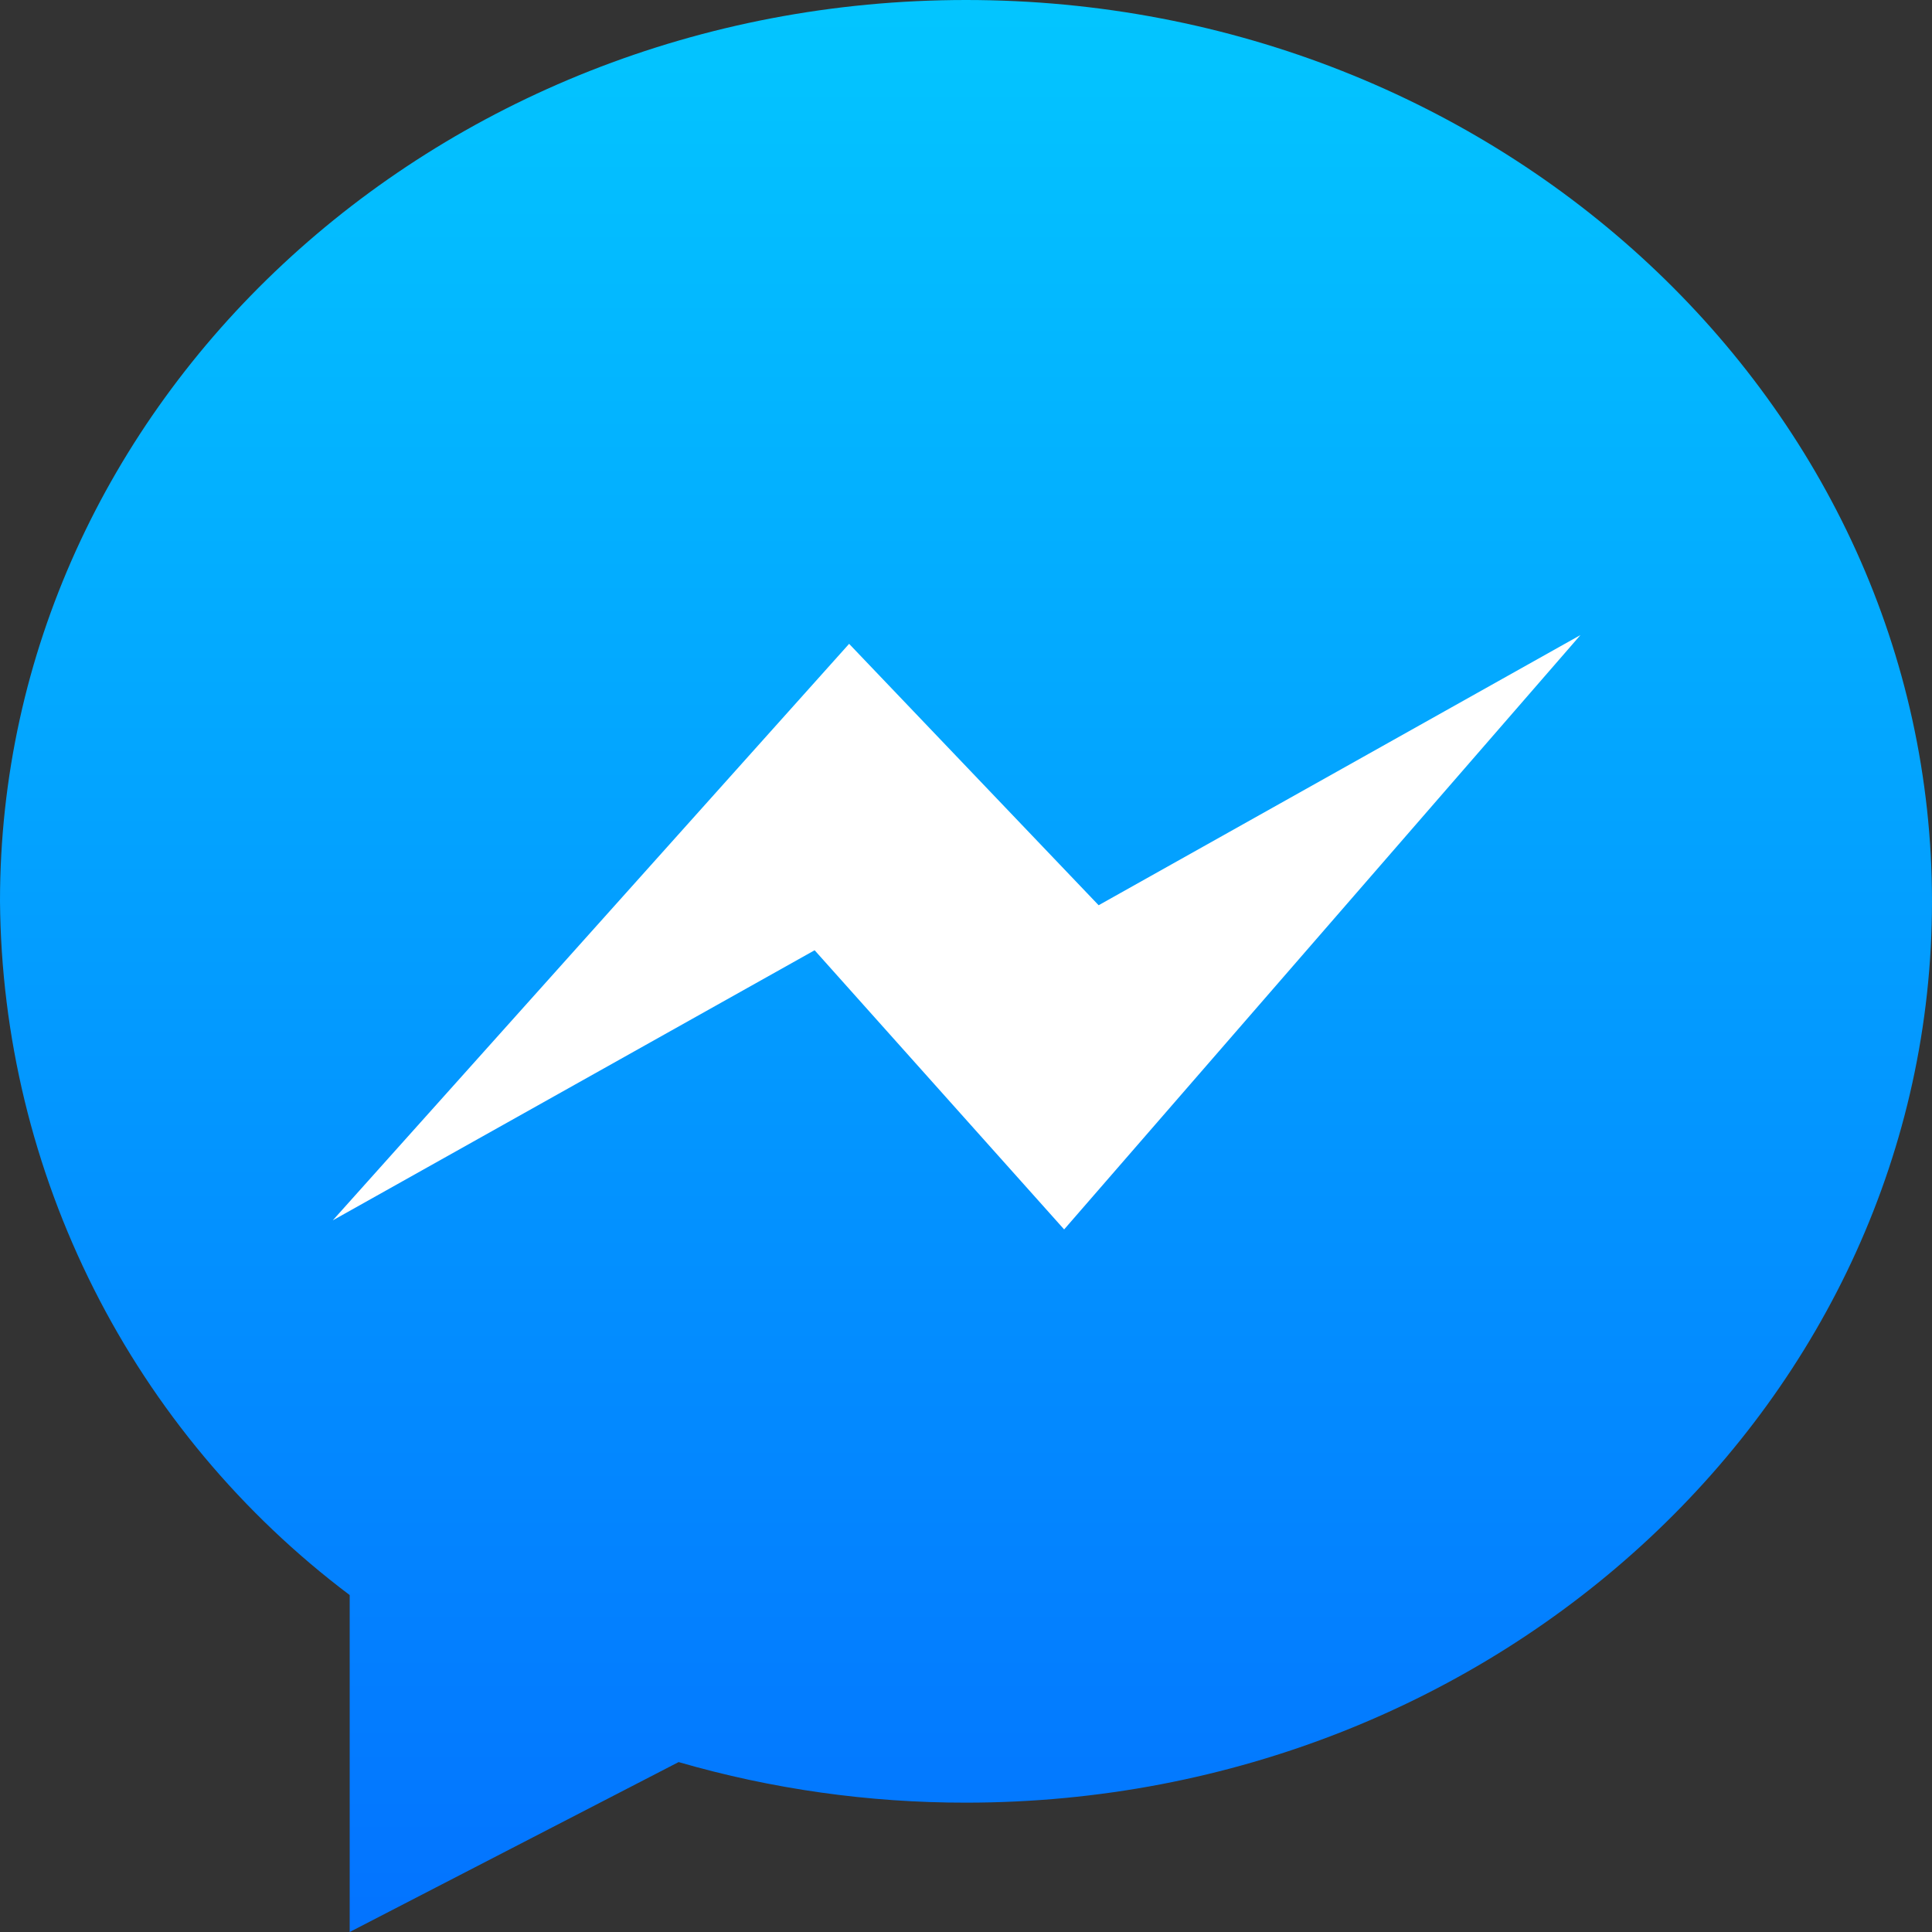
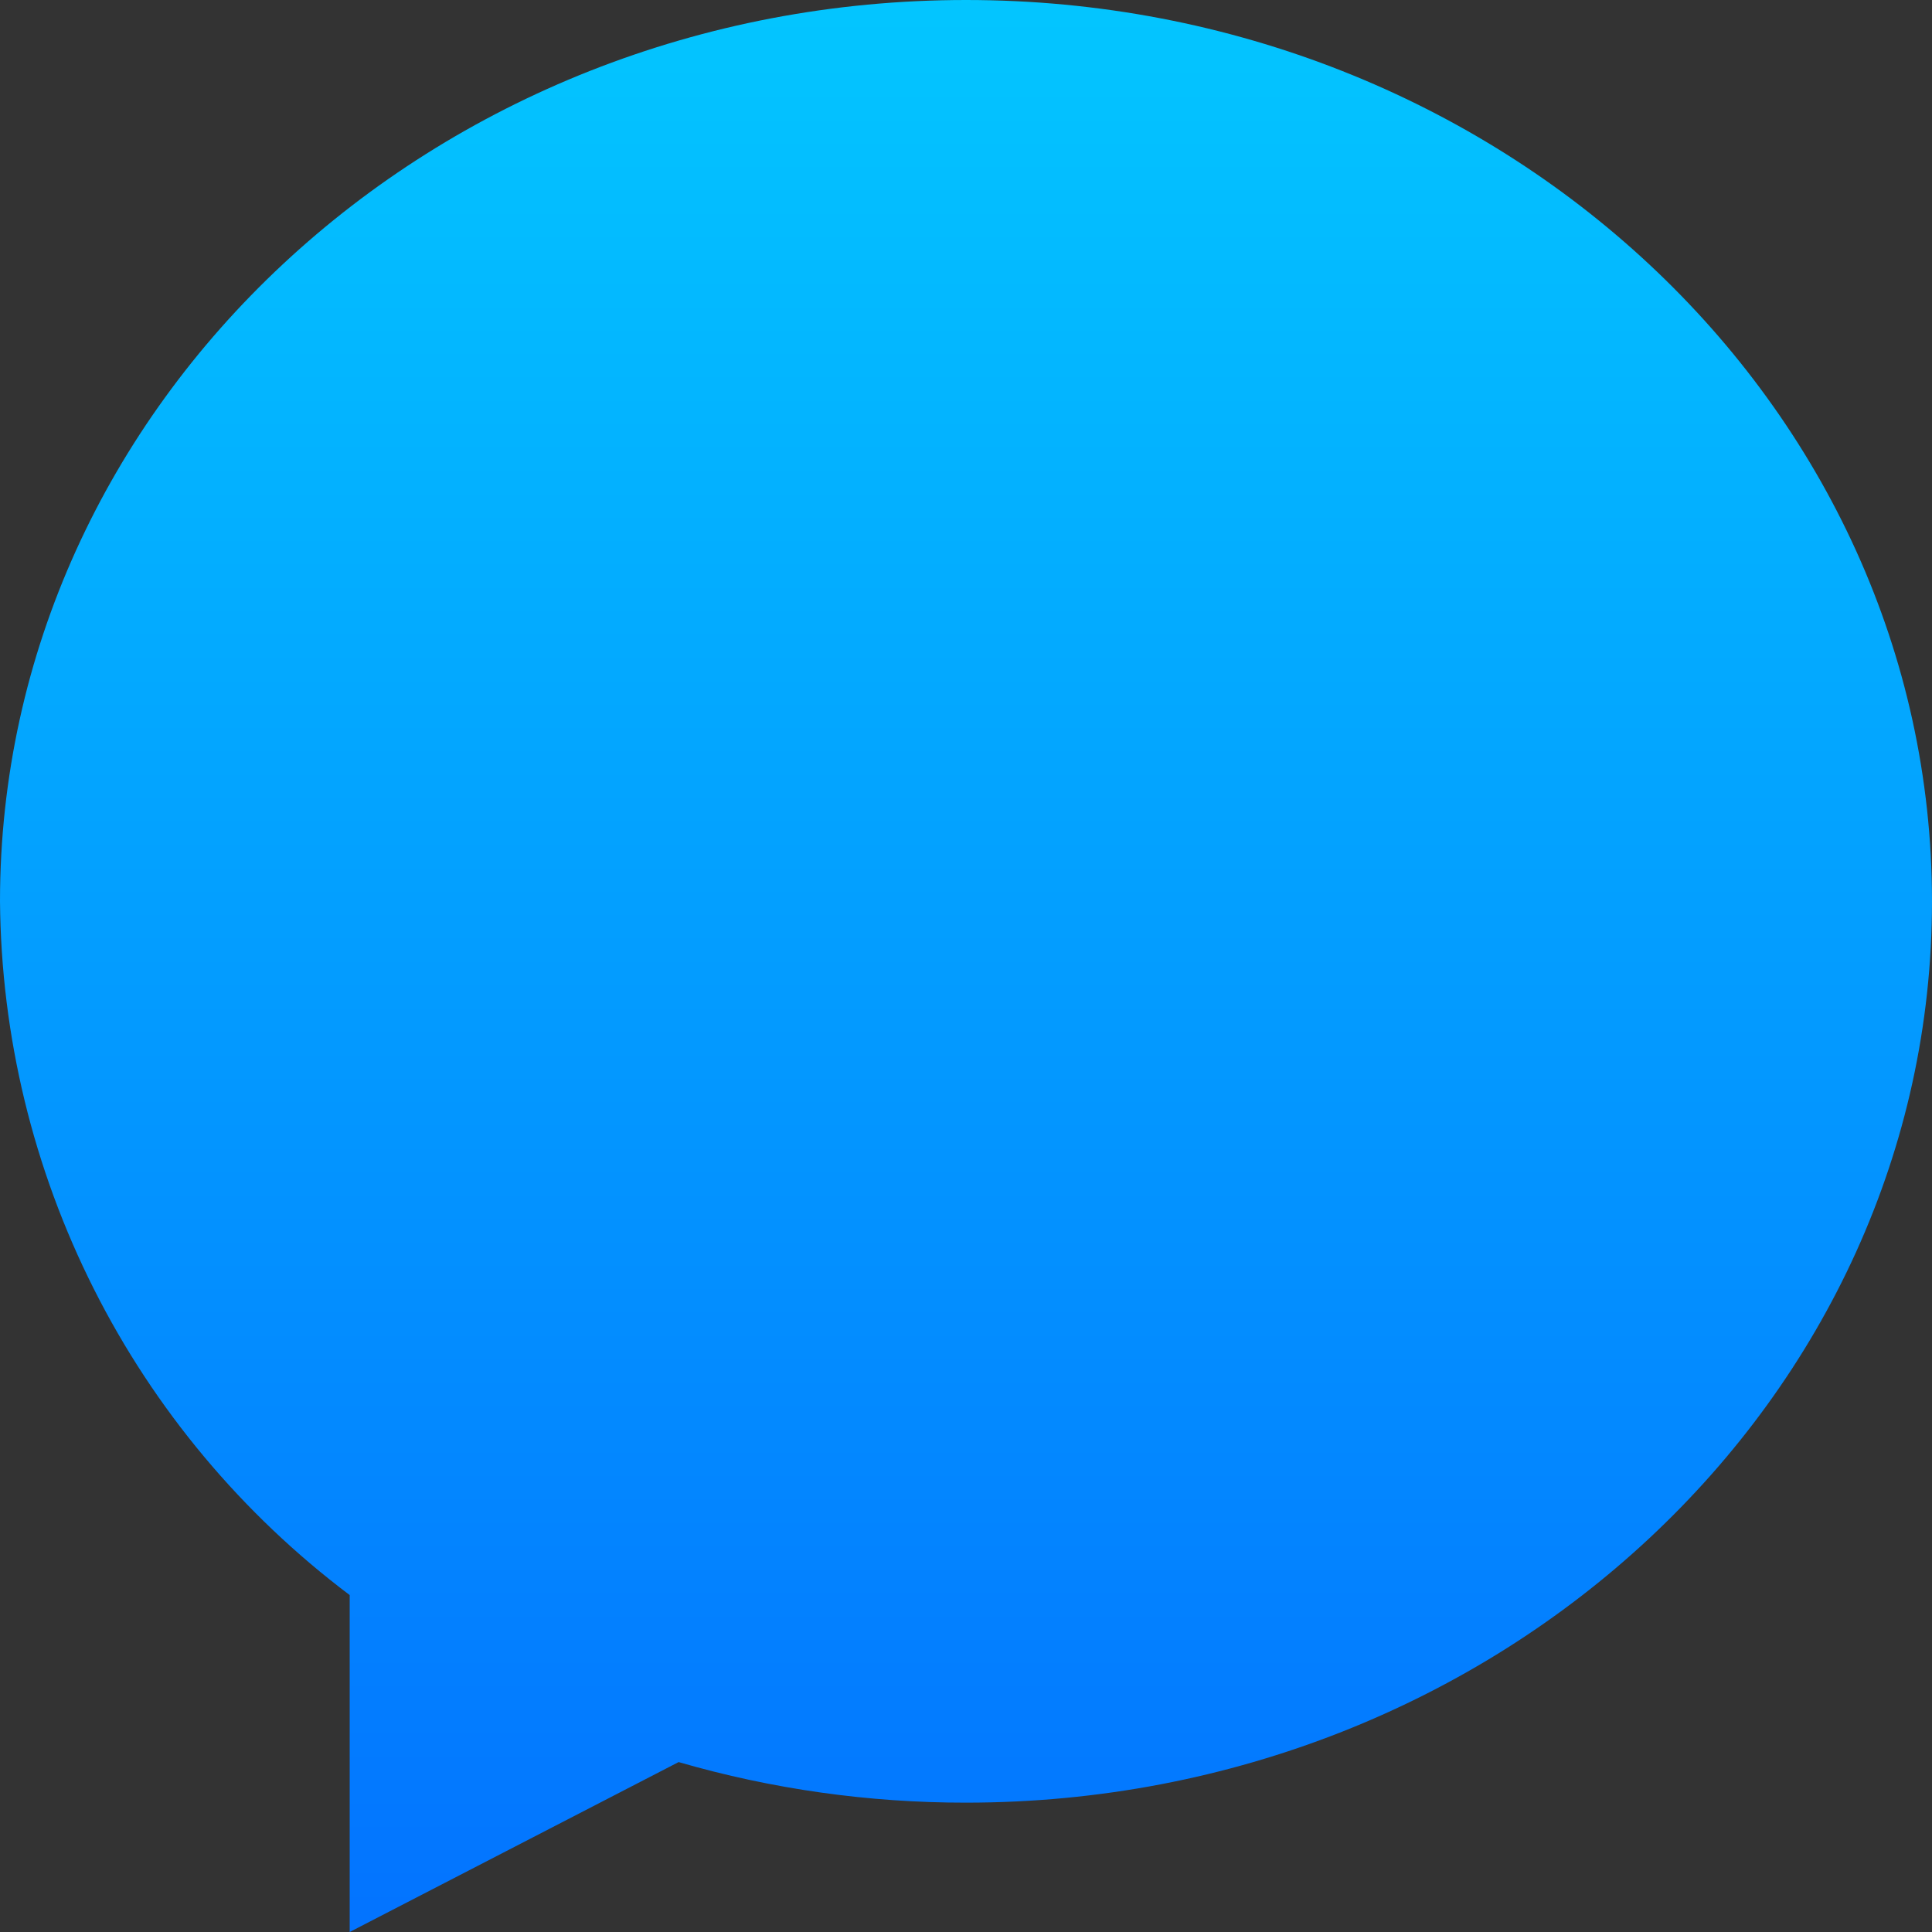
<svg xmlns="http://www.w3.org/2000/svg" width="20" height="20" viewBox="0 0 20 20" fill="none">
  <rect x="0" y="0" width="20" height="20" fill="#333333" stroke="none" />
  <path d="M10 0C4.477 0 0 4.182 0 9.33C0.011 10.725 0.344 12.098 0.972 13.344C1.599 14.589 2.506 15.673 3.62 16.512V20L7.025 18.241C7.992 18.521 8.993 18.662 10 18.661C15.523 18.661 20 14.479 20 9.331C20 4.183 15.523 0 10 0Z" fill="url(#paint0_linear_4210_97)" />
-   <path d="M3.445 12.633L8.433 9.837L11.016 12.727L16.361 6.574L11.373 9.371L8.79 6.665L3.445 12.633Z" fill="white" />
  <defs>
    <linearGradient id="paint0_linear_4210_97" x1="10" y1="-0.08" x2="10" y2="20.72" gradientUnits="userSpaceOnUse">
      <stop stop-color="#03C6FF" />
      <stop offset="1" stop-color="#0370FF" />
    </linearGradient>
  </defs>
</svg>